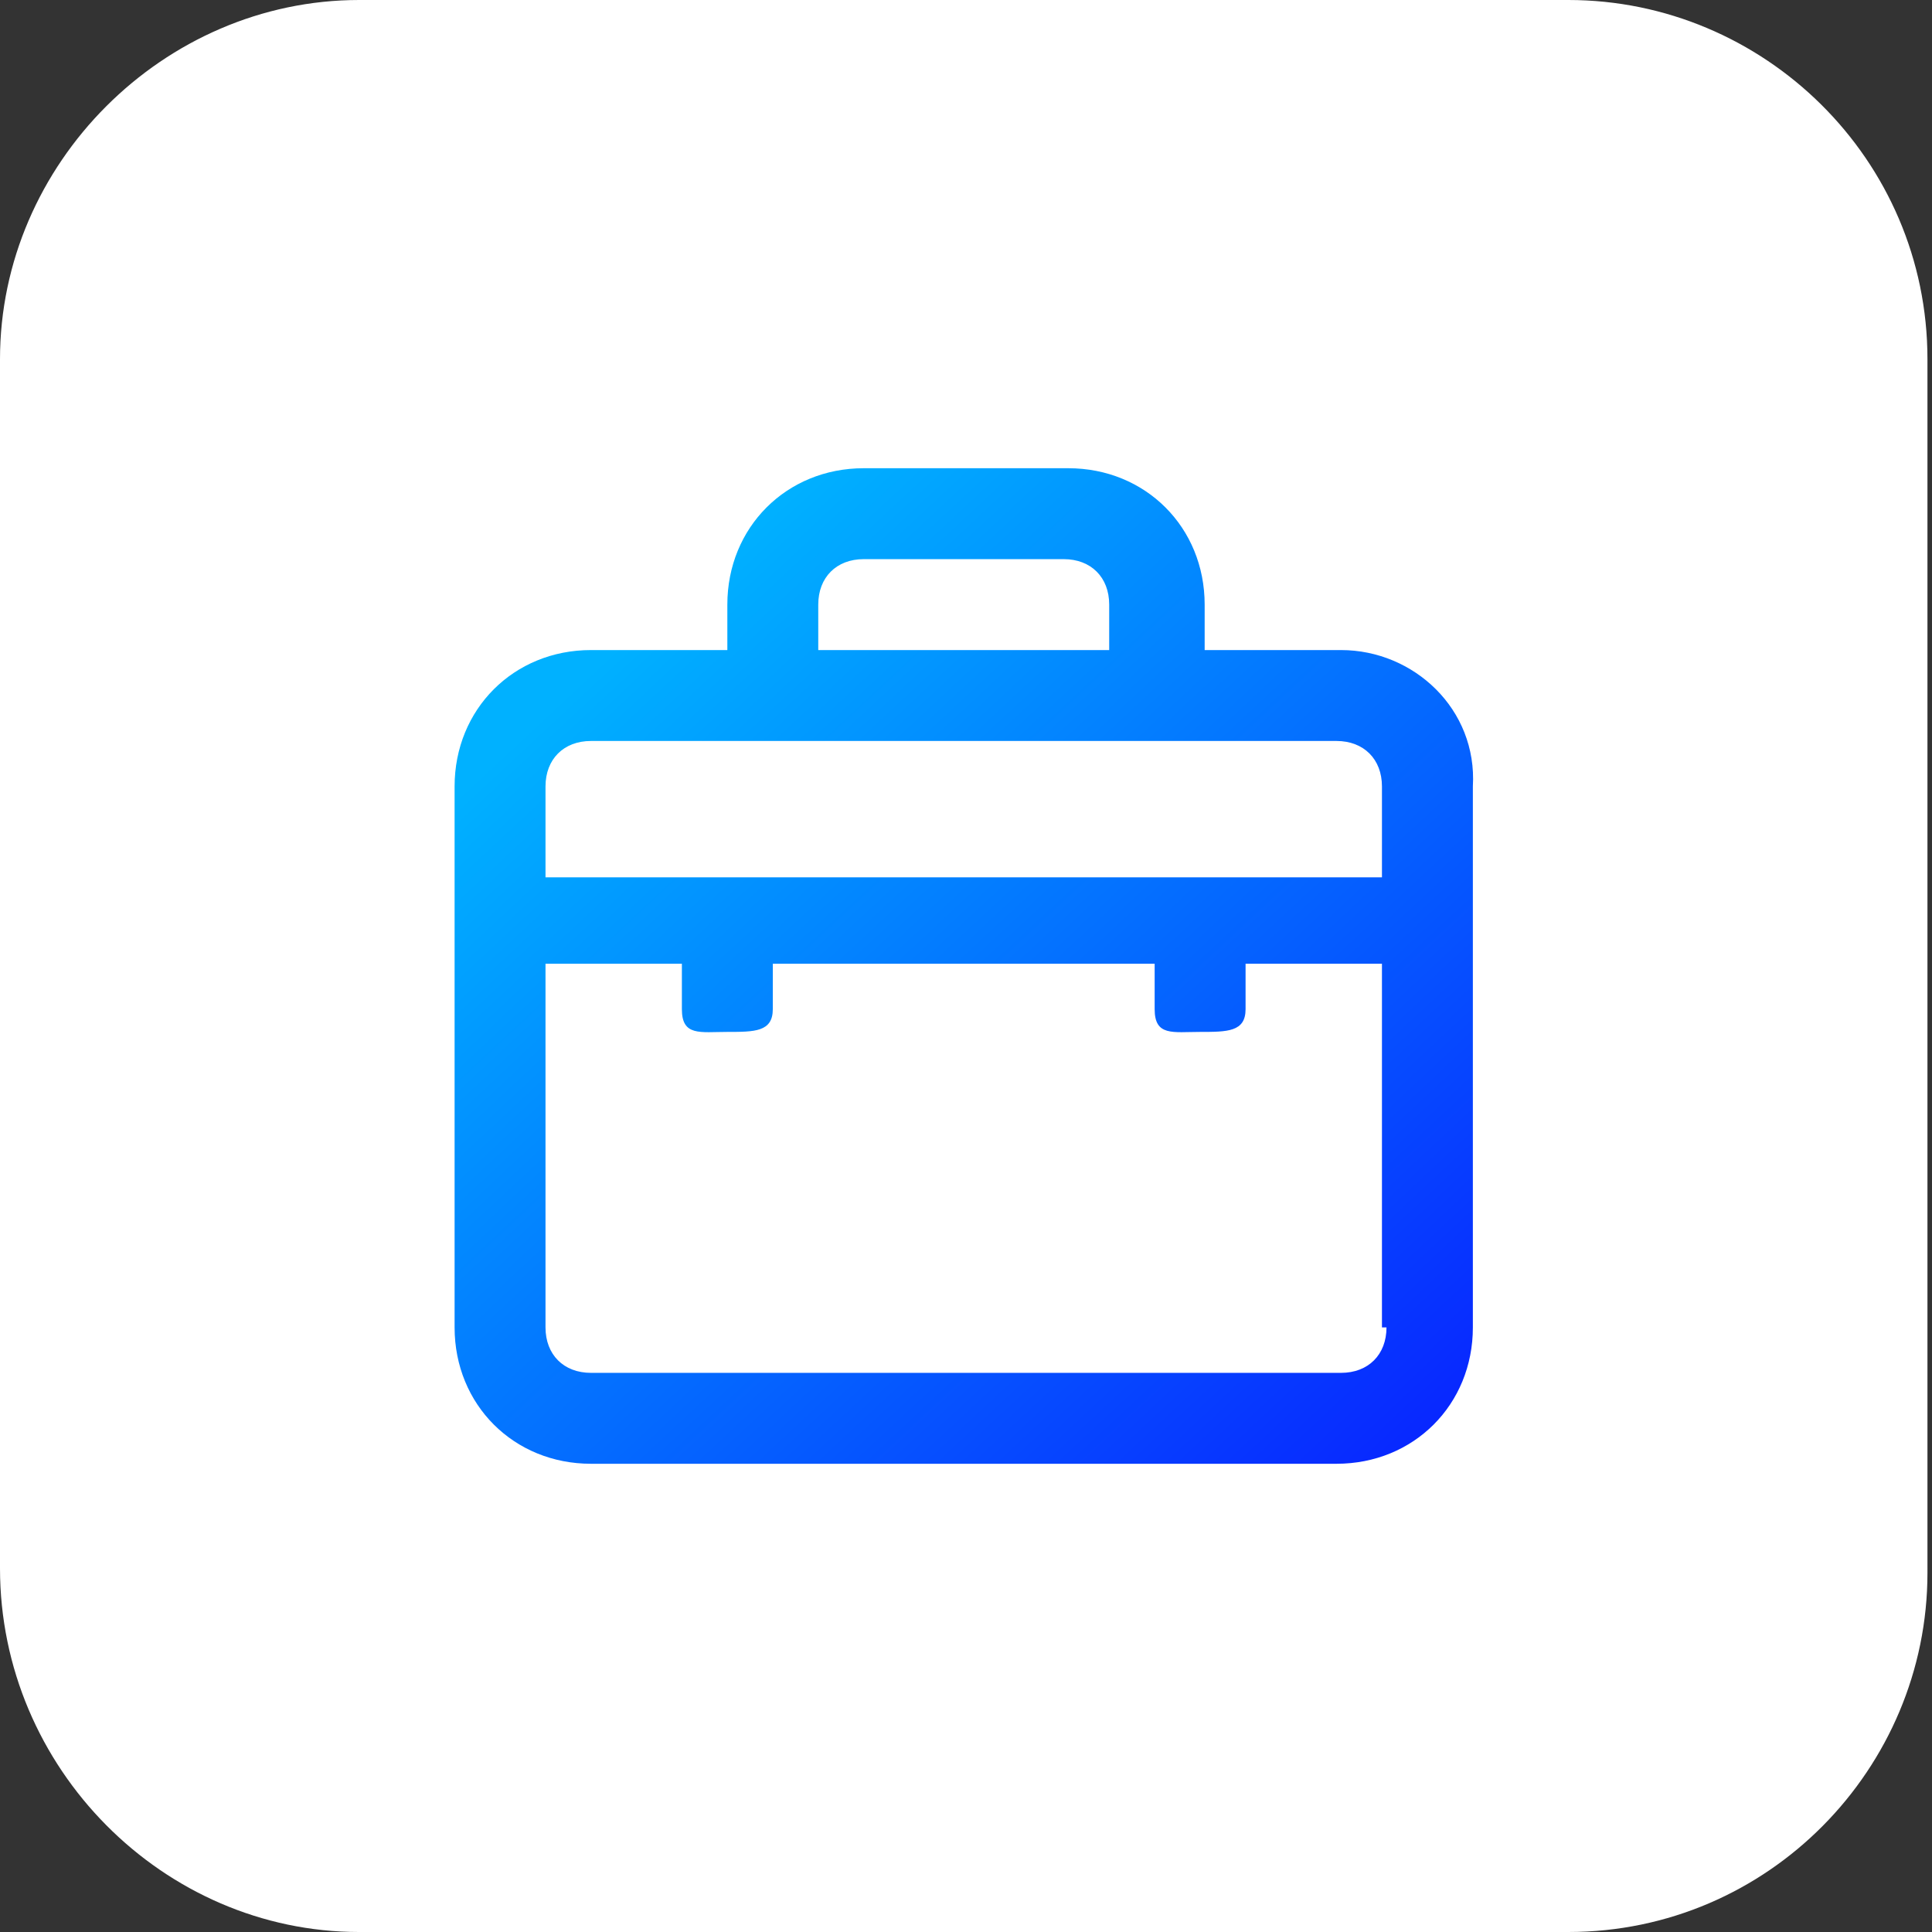
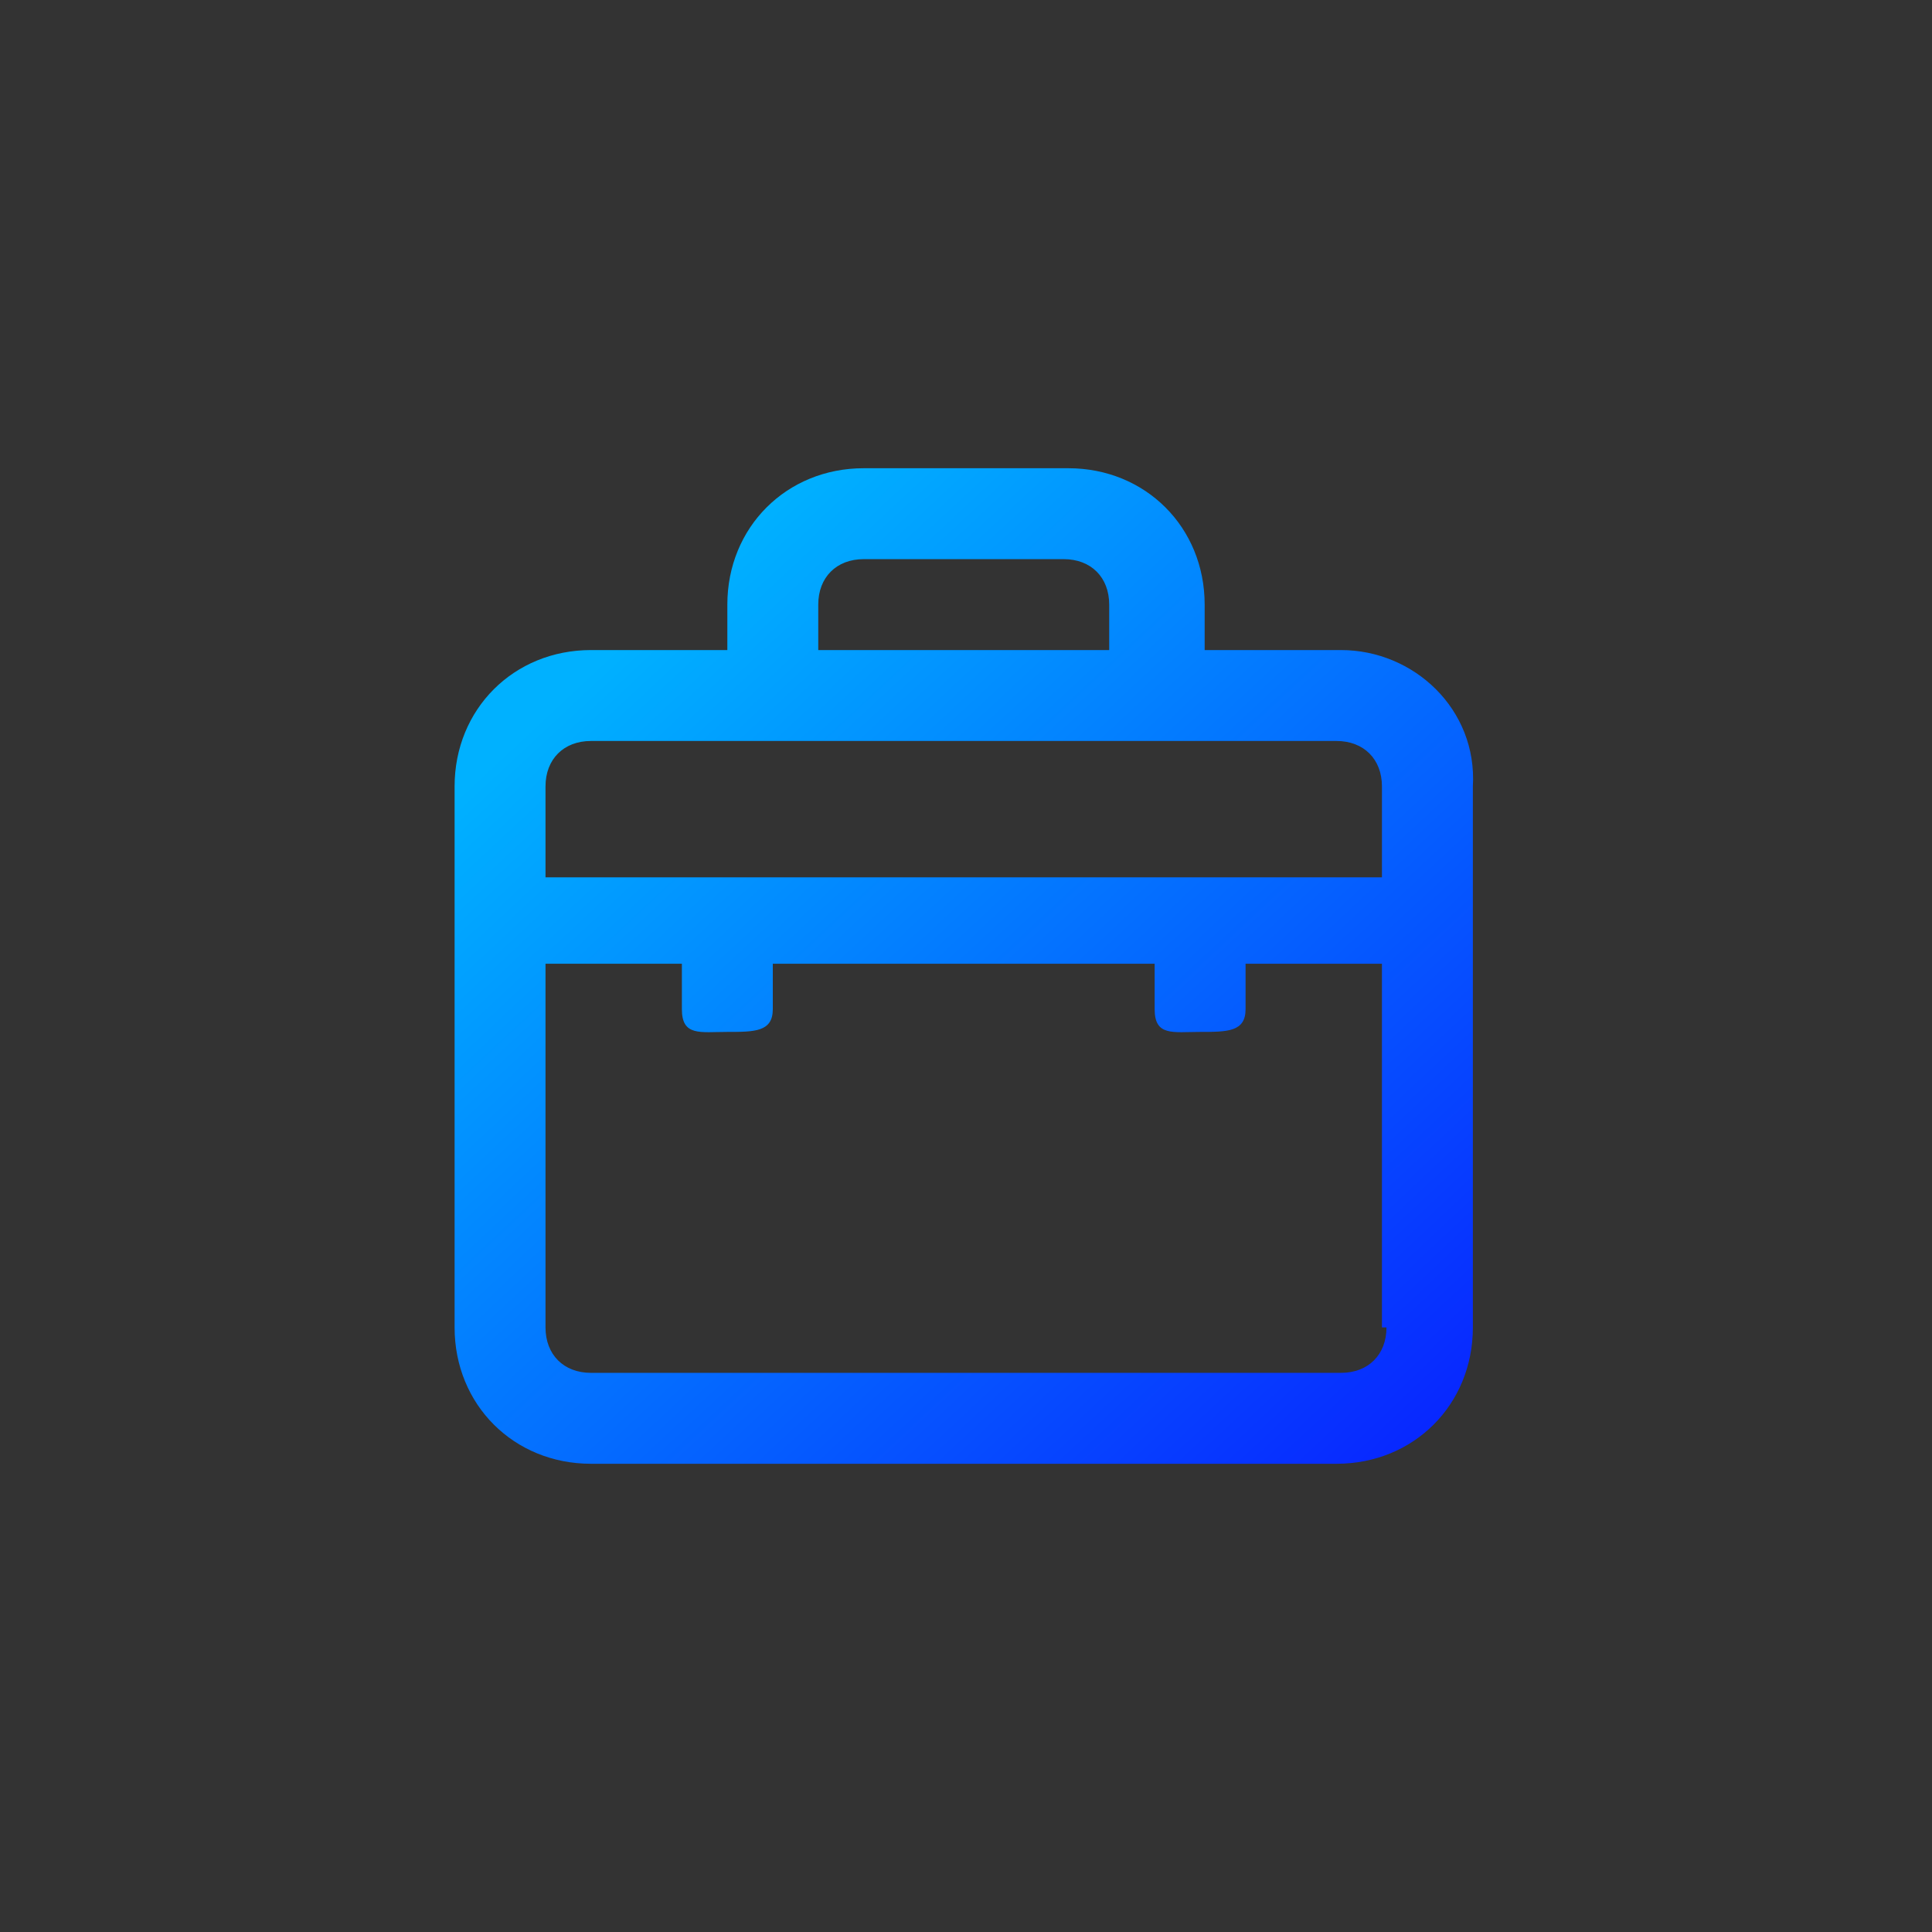
<svg xmlns="http://www.w3.org/2000/svg" xml:space="preserve" viewBox="0 0 42.5 42.5">
  <rect x="0" y="0" width="42.5" height="42.5" fill="#333333" stroke="none" />
-   <path fill="#fff" d="M7.9 42.5h26.6c4.4 0 7.9-3.6 7.9-7.9V7.9c0-4.4-3.6-7.9-7.9-7.9H7.9C3.6 0 0 3.6 0 7.9v26.6c0 4.4 3.6 8 7.9 8z" />
  <linearGradient id="a" x1="30.01" x2="12.196" y1="32.644" y2="13.541" gradientUnits="userSpaceOnUse">
    <stop offset="0" stop-color="#0828ff" />
    <stop offset=".945" stop-color="#00b1ff" />
  </linearGradient>
  <path fill="url(#a)" d="M29.5 14.3h-3v-1c0-1.7-1.3-3-3-3H19c-1.7 0-3 1.3-3 3v1h-3c-1.7 0-3 1.3-3 3v11.9c0 1.7 1.3 3 3 3h16.4c1.7 0 3-1.3 3-3V17.3c.1-1.7-1.3-3-2.9-3zm-11.5-1c0-.6.4-1 1-1h4.4c.6 0 1 .4 1 1v1H18v-1zm12.5 15.9c0 .6-.4 1-1 1H13c-.6 0-1-.4-1-1v-8h3v1c0 .6.4.5 1 .5s1 0 1-.5v-1h8.4v1c0 .6.4.5 1 .5s1 0 1-.5v-1h3v8zm0-9.9H12v-2c0-.6.4-1 1-1h16.4c.6 0 1 .4 1 1v2z" />
</svg>